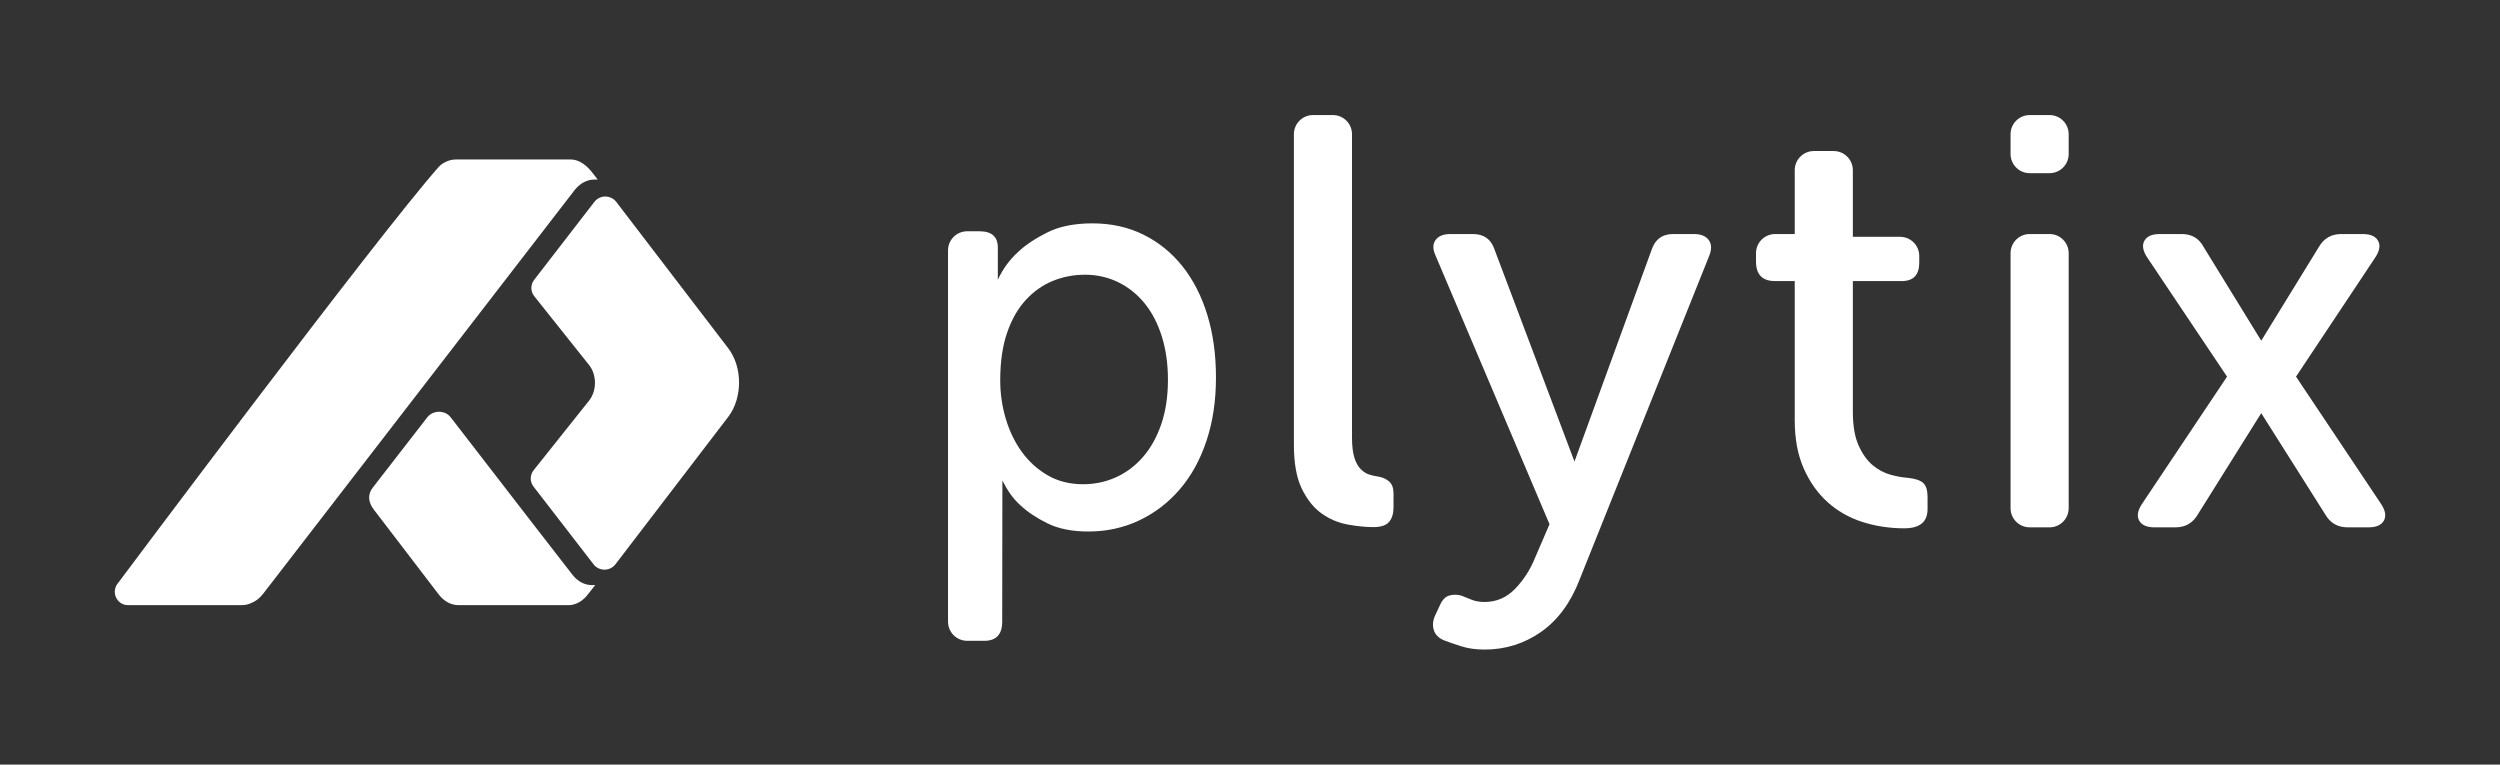
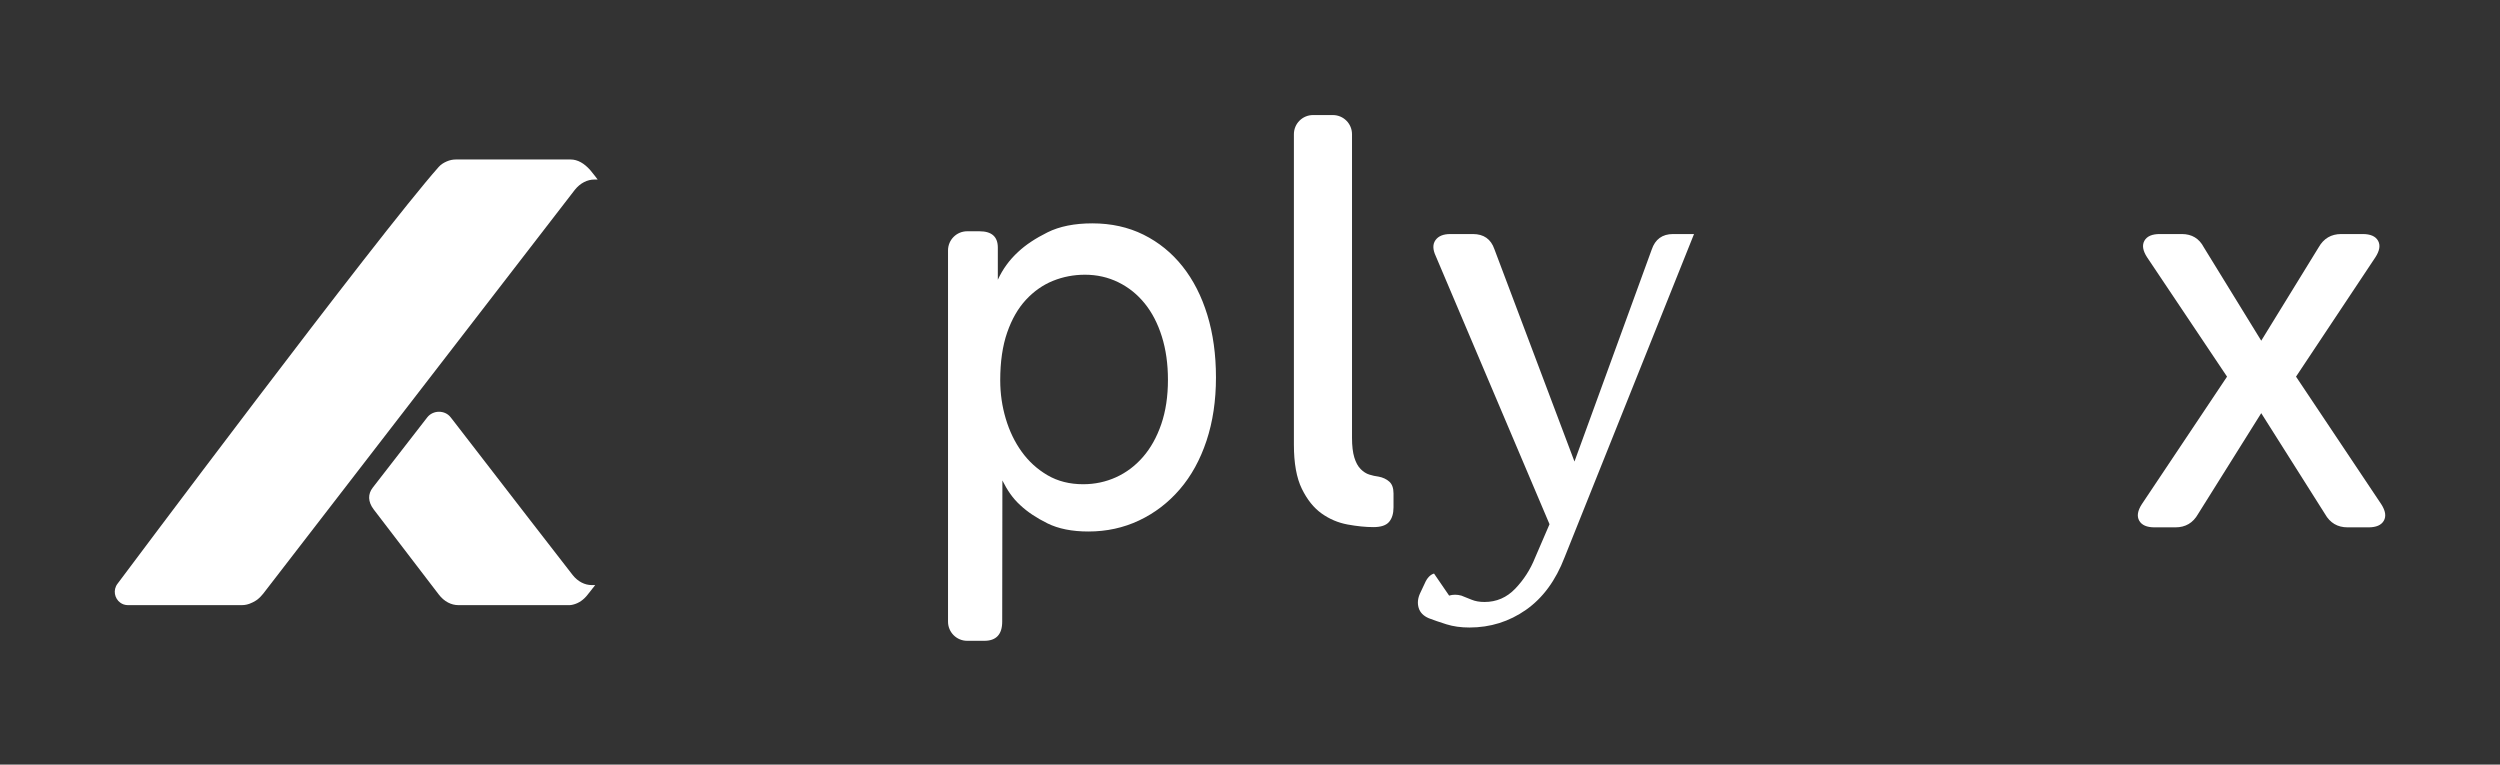
<svg xmlns="http://www.w3.org/2000/svg" id="Capa_1" viewBox="0 0 1745.795 533.953">
  <rect x="0" y="0" width="1745.795" height="533.953" fill="#333333" stroke="none" />
  <defs>
    <style>.cls-1{fill:#fff;stroke-width:0px;}</style>
  </defs>
-   <path class="cls-1" d="M508.518,243.153l-78.178-102.173c-3.819-4.99-11.435-4.99-15.254-.039l-42.102,54.517c-2.605,3.372-2.566,8.05.1,11.403l38.284,48.046c5.469,6.861,5.469,17.99,0,24.851l-38.721,48.611c-2.665,3.353-2.705,8.031-.1,11.403l41.963,54.323c3.818,4.95,11.435,4.95,15.254-.039l78.754-102.934c10.103-13.196,10.103-34.773,0-47.968Z" />
  <path class="cls-1" d="M412.17,118.782c-.009-.01-.03-.028-.039-.038-4.119-4.644-8.716-7.371-13.653-7.371h-80.19c-2.123,0-4.267.447-6.311,1.342-1.965.856-3.974,2.007-5.577,3.812-42.436,47.815-224.311,291.073-224.311,291.073-3.394,4.396-2.084,10.367,1.885,13.246q0,.02.02,0c1.429,1.07,3.215,1.712,5.239,1.731h79.648c2.365,0,4.73-.545,6.956-1.656.02.019.039,0,.06-.019.059-.02.119-.039.179-.078,2.007-.877,3.935-2.182,5.664-3.935l.08-.078c.695-.682,1.351-1.441,1.987-2.24l217.595-281.989c3.833-4.791,8.772-7.206,13.72-7.206h2.233s-3.784-5.032-5.187-6.596Z" />
  <path class="cls-1" d="M413.256,408.574c-4.821,0-9.642-2.353-13.36-7.021l-29.599-38.182-54.431-70.475c-.348-.456-.859-1.082-1.191-1.512-3.972-5.143-12.279-5.136-16.336.096l-38.088,49.11c-3.372,4.348-3.425,9.763.706,15.155l45.462,59.433c3.775,4.934,8.732,7.401,13.688,7.401,0,0,77.796.001,77.835,0,.932-.038,1.878-.247,2.788-.513,3.543-.967,6.912-3.245,9.661-6.831l5.247-6.66h-2.382Z" />
  <path class="cls-1" d="M662.017,174.877c0-7.386,5.988-13.374,13.374-13.374h8.571c8.557,0,12.837,3.793,12.837,11.366v22.487c3.365-7.309,8.01-13.804,14.234-19.491,5.185-4.87,11.995-9.4,20.425-13.599,8.424-4.193,18.865-6.294,31.312-6.294,13.226,0,25.152,2.64,35.788,7.916,10.63,5.28,19.707,12.658,27.232,22.127,7.519,9.479,13.287,20.776,17.31,33.903,4.017,13.13,6.031,27.678,6.031,43.643,0,16.243-2.207,30.995-6.613,44.254-4.413,13.266-10.637,24.566-18.671,33.903-8.044,9.337-17.506,16.583-28.4,21.721-10.89,5.138-22.695,7.715-35.399,7.715-11.416,0-20.944-1.9-28.59-5.686-7.655-3.786-13.945-7.979-18.868-12.585-5.466-4.92-9.284-10.712-12.605-17.38-.026-.052-.127,98.58-.127,98.58,0,8.931-4.196,13.398-12.493,13.398h-11.97c-7.388,0-13.377-5.989-13.377-13.377V174.877ZM698.48,265.603c0,9.188,1.28,18.103,3.852,26.747,2.563,8.651,6.28,16.352,11.144,23.1,4.861,6.758,10.87,12.229,18.034,16.414,7.157,4.192,15.465,6.283,24.923,6.283,8.107,0,15.735-1.623,22.898-4.865,7.154-3.242,13.436-7.965,18.845-14.185,5.399-6.21,9.657-13.842,12.764-22.895,3.103-9.05,4.663-19.386,4.663-31.005,0-11.075-1.421-21.137-4.258-30.19-2.836-9.05-6.824-16.751-11.955-23.1-5.135-6.345-11.283-11.279-18.439-14.795-7.16-3.506-14.93-5.267-23.301-5.267-7.84,0-15.267,1.418-22.292,4.255-7.028,2.836-13.311,7.233-18.845,13.172-5.541,5.946-9.927,13.575-13.169,22.898-3.242,9.32-4.865,20.464-4.865,33.432Z" />
  <path class="cls-1" d="M903.553,93.721c0-7.386,5.988-13.374,13.374-13.374h13.831c7.386,0,13.374,5.988,13.374,13.374v211.953c0,5.673.534,10.27,1.609,13.779,1.071,3.516,2.549,6.217,4.429,8.107,1.874,1.893,3.889,3.176,6.038,3.849,2.146.676,4.292,1.151,6.441,1.418,2.952.544,5.435,1.692,7.45,3.443,2.012,1.761,3.017,4.528,3.017,8.308v9.729c0,4.324-1.028,7.698-3.085,10.132-2.06,2.431-5.698,3.648-10.91,3.648-5.49,0-11.523-.61-18.109-1.824-6.586-1.217-12.625-3.783-18.112-7.701-5.494-3.915-10.086-9.657-13.791-17.226-3.702-7.559-5.554-17.829-5.554-30.797V93.721Z" />
-   <path class="cls-1" d="M1011.951,415.915c2.695-.811,5.534-.811,8.509,0,2.16.811,4.522,1.755,7.091,2.836,2.566,1.078,5.607,1.623,9.119,1.623,8.37,0,15.534-3.11,21.48-9.324,5.94-6.217,10.537-13.374,13.779-21.477l10.132-23.505-79.434-187.234c-2.164-4.591-2.229-8.308-.201-11.144,2.025-2.836,5.471-4.255,10.333-4.255h15.808c7.559,0,12.562,3.512,14.993,10.537l55.929,148.327,53.9-147.925c2.431-7.292,7.427-10.94,14.993-10.94h14.591c4.861,0,8.308,1.418,10.333,4.255,2.028,2.836,2.091,6.553.204,11.144l-90.374,225.733c-6.22,16.213-15.197,28.433-26.952,36.678-11.751,8.239-24.923,12.361-39.514,12.361-5.946,0-11.283-.749-16.009-2.229-4.729-1.487-8.852-2.906-12.358-4.255-3.789-1.623-6.151-4.053-7.094-7.295-.95-3.242-.607-6.623,1.013-10.132l3.242-6.89c1.623-3.786,3.783-6.078,6.487-6.89Z" />
-   <path class="cls-1" d="M1253.297,196.284h-13.747c-8.875,0-13.305-4.575-13.305-13.721v-5.754c0-7.386,5.988-13.374,13.374-13.374h13.678v-44.595c0-7.386,5.988-13.374,13.374-13.374h13.831c7.386,0,13.374,5.988,13.374,13.374v46.527h33.001c7.386,0,13.374,5.988,13.374,13.374v4.629c0,8.608-4.092,12.914-12.267,12.914h-34.108v91.185c0,9.726,1.326,17.565,3.983,23.505,2.651,5.946,5.905,10.537,9.756,13.779,3.847,3.242,7.967,5.468,12.349,6.685,4.379,1.217,8.424,1.962,12.148,2.229,5.306.544,8.958,1.761,10.952,3.648,1.99,1.893,2.985,5.135,2.985,9.726v8.509c0,8.918-5.426,13.377-16.272,13.377-10.309,0-20.072-1.491-29.289-4.459-9.223-2.972-17.291-7.562-24.207-13.779-6.916-6.214-12.478-14.046-16.679-23.505-4.208-9.456-6.303-20.669-6.303-33.637v-97.263Z" />
-   <path class="cls-1" d="M1404.015,107.551v-13.831c0-7.386,5.988-13.374,13.374-13.374h13.831c7.386,0,13.374,5.988,13.374,13.374v13.831c0,7.386-5.988,13.374-13.374,13.374h-13.831c-7.386,0-13.374-5.988-13.374-13.374ZM1417.389,163.435h13.831c7.386,0,13.374,5.988,13.374,13.374v178.075c0,7.386-5.988,13.374-13.374,13.374h-13.831c-7.386,0-13.374-5.988-13.374-13.374v-178.075c0-7.386,5.988-13.374,13.374-13.374Z" />
+   <path class="cls-1" d="M1011.951,415.915c2.695-.811,5.534-.811,8.509,0,2.16.811,4.522,1.755,7.091,2.836,2.566,1.078,5.607,1.623,9.119,1.623,8.37,0,15.534-3.11,21.48-9.324,5.94-6.217,10.537-13.374,13.779-21.477l10.132-23.505-79.434-187.234c-2.164-4.591-2.229-8.308-.201-11.144,2.025-2.836,5.471-4.255,10.333-4.255h15.808c7.559,0,12.562,3.512,14.993,10.537l55.929,148.327,53.9-147.925c2.431-7.292,7.427-10.94,14.993-10.94h14.591l-90.374,225.733c-6.22,16.213-15.197,28.433-26.952,36.678-11.751,8.239-24.923,12.361-39.514,12.361-5.946,0-11.283-.749-16.009-2.229-4.729-1.487-8.852-2.906-12.358-4.255-3.789-1.623-6.151-4.053-7.094-7.295-.95-3.242-.607-6.623,1.013-10.132l3.242-6.89c1.623-3.786,3.783-6.078,6.487-6.89Z" />
  <path class="cls-1" d="M1555.18,263.012l-55.86-83.386c-2.975-4.586-3.581-8.43-1.822-11.536,1.753-3.1,5.323-4.655,10.726-4.655h15.384c7.013,0,12.142,3.103,15.381,9.309l40.074,65.172,40.074-65.172c3.505-6.206,8.766-9.309,15.789-9.309h14.975c5.396,0,8.97,1.555,10.726,4.655,1.753,3.106,1.146,6.951-1.822,11.536l-55.454,83.386,59.503,89.055c2.968,4.592,3.574,8.436,1.822,11.536-1.759,3.106-5.33,4.655-10.726,4.655h-14.573c-7.02,0-12.281-3.1-15.786-9.309l-44.533-70.437-44.117,70.437c-3.508,6.21-8.772,9.309-15.786,9.309h-14.573c-5.402,0-8.973-1.548-10.726-4.655-1.759-3.1-1.153-6.944,1.822-11.536l59.503-89.055Z" />
</svg>